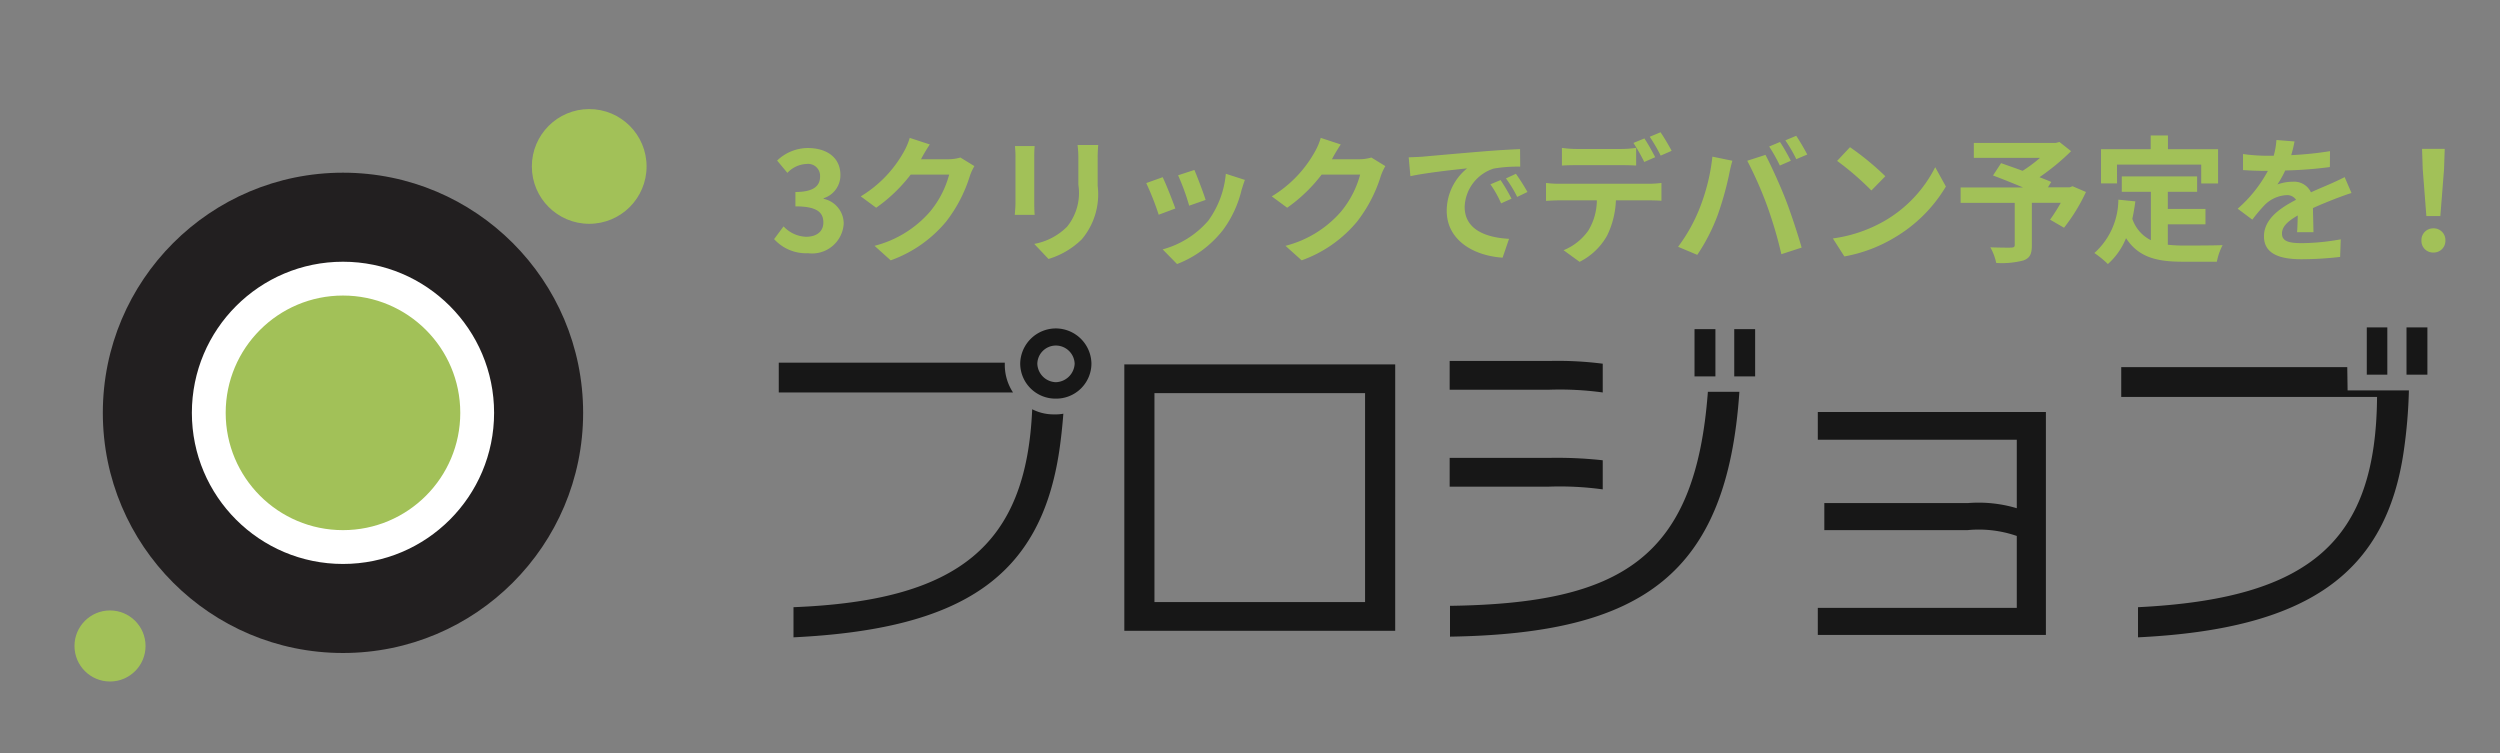
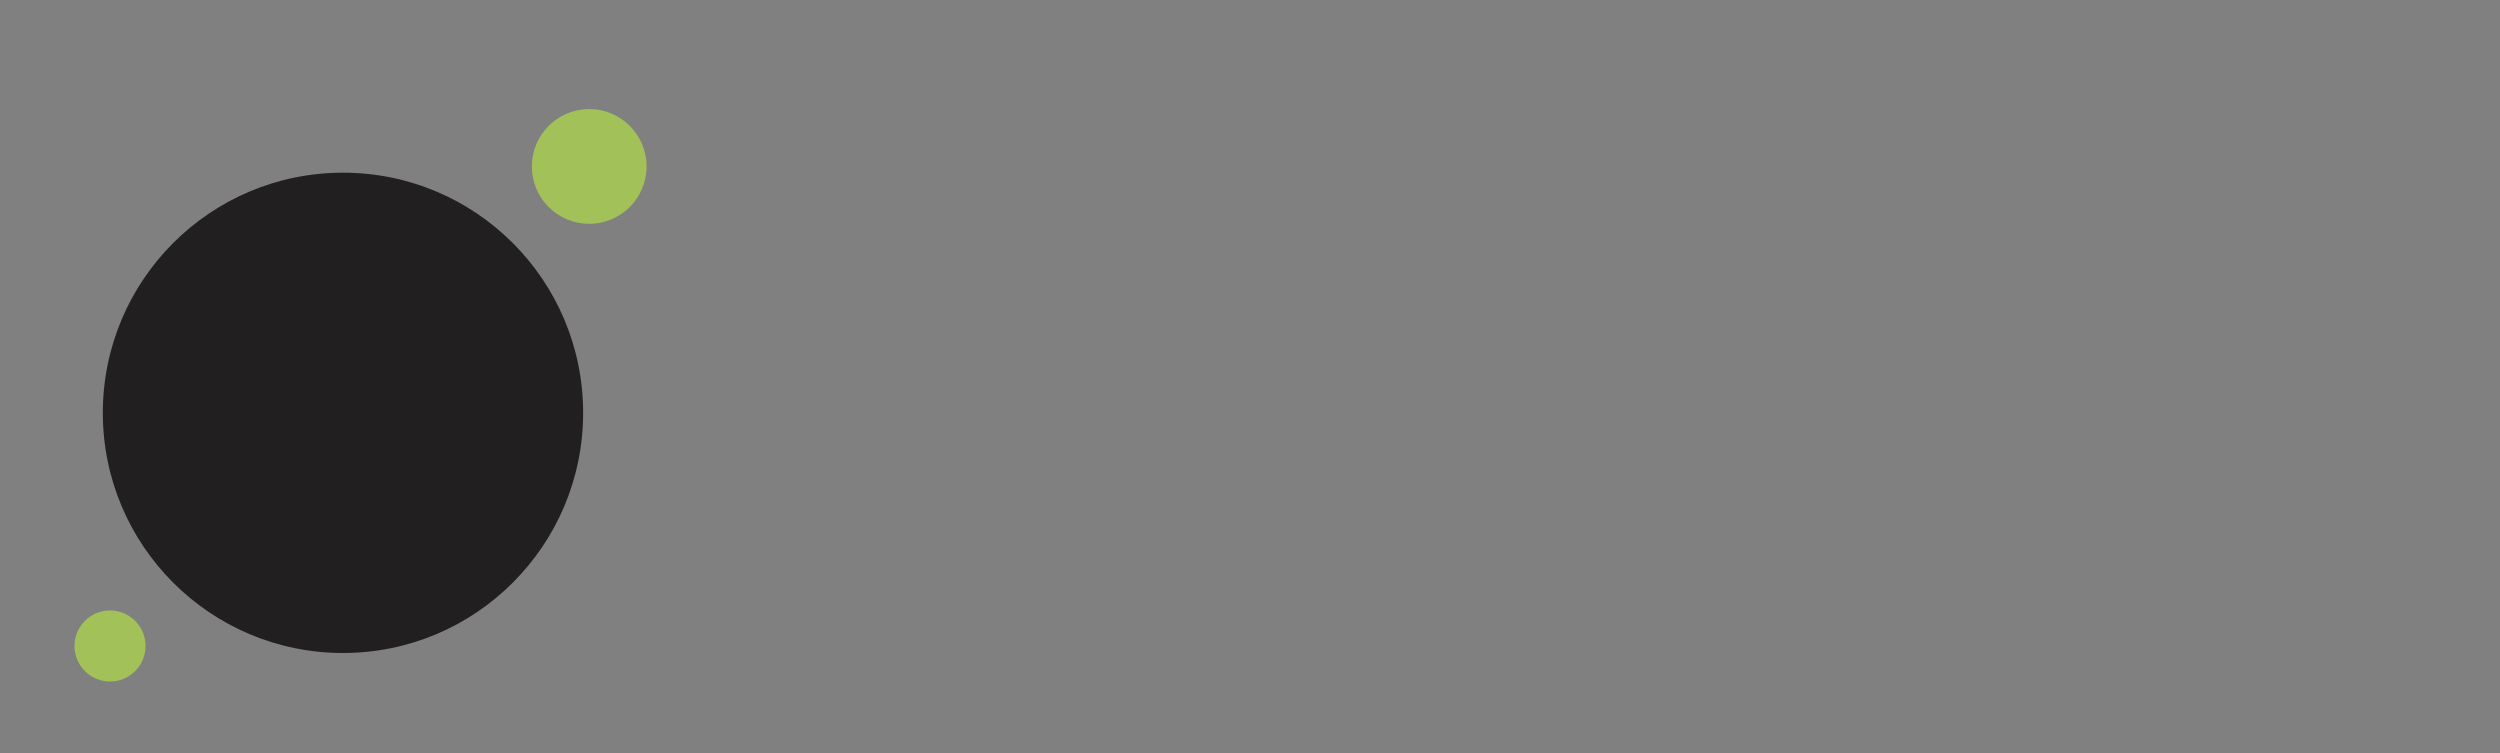
<svg xmlns="http://www.w3.org/2000/svg" width="146" height="44" viewBox="0 0 146 44">
  <rect x="0" y="0" width="146" height="44" fill="#808080" stroke="none" />
  <g transform="translate(-13 -5.5)">
-     <path fill="#171717" d="M76.74 26.74a2.087 2.087 0 0 0-2.08-2.06 2.087 2.087 0 0 0-2.08 2.06 2.057 2.057 0 0 0 2.08 2.04 2.057 2.057 0 0 0 2.08-2.04Zm-4.58 1.68a2.935 2.935 0 0 1-.48-1.58v-.16h-13.2v1.74Zm2.94 1.24a2.457 2.457 0 0 1-.54.04 2.744 2.744 0 0 1-1.28-.3c-.34 7.94-4.28 11.18-13.94 11.56v1.76c9.9-.48 14.42-3.56 15.52-10.88.1-.68.18-1.4.24-2.18Zm.66-2.92a1.134 1.134 0 0 1-1.1 1.08 1.116 1.116 0 0 1-1.08-1.08 1.084 1.084 0 0 1 1.08-1.06 1.1 1.1 0 0 1 1.1 1.06Zm18.72 15.6V26.78H78.66v15.56Zm-1.76-1.68h-12.3v-12.2h12.3Zm22.78-13.18v-2.76h-1.22v2.76Zm-2.32 0v-2.76h-1.22v2.76Zm-6.58.94v-1.68a20.684 20.684 0 0 0-3.12-.16h-5.82v1.68h5.8a18.44 18.44 0 0 1 3.14.16Zm7.98-.04h-1.84c-.72 9.7-5.02 12.36-15.06 12.5v1.8c11.22-.18 16.18-3.62 16.9-14.3Zm-7.98 5.7v-1.7a24.514 24.514 0 0 0-3.12-.14h-5.82v1.68h5.8a18.44 18.44 0 0 1 3.14.16Zm25.88 8.5V29.56h-13.32v1.62h11.62v4a7.783 7.783 0 0 0-2.86-.3h-8.38v1.58h8.36a6.768 6.768 0 0 1 2.88.34V41h-11.62v1.58Zm22.28-15.2v-2.76h-1.22v2.76Zm-2.34 0v-2.76h-1.2v2.76Zm1.26.92h-3.58l-.02-1.36h-13.2v1.74h14.94c-.06 8.36-3.82 11.78-13.96 12.28v1.76c9.88-.48 14.48-3.7 15.52-10.88a29.673 29.673 0 0 0 .3-3.54Z" />
-     <path fill="#a2c158" d="M60.192 20.288a1.849 1.849 0 0 0 2.08-1.72 1.48 1.48 0 0 0-1.172-1.456v-.036a1.405 1.405 0 0 0 .98-1.356c0-1.008-.776-1.576-1.92-1.576a2.626 2.626 0 0 0-1.776.732l.6.72a1.609 1.609 0 0 1 1.116-.52.7.7 0 0 1 .792.736c0 .528-.352.9-1.44.9v.84c1.288 0 1.632.368 1.632.944 0 .536-.408.832-1.008.832a1.881 1.881 0 0 1-1.316-.608l-.552.744a2.517 2.517 0 0 0 1.984.824Zm7.108-6.352-1.172-.384a3.849 3.849 0 0 1-.36.84 7.044 7.044 0 0 1-2.5 2.576l.9.664a9.119 9.119 0 0 0 2.016-1.936h2.248a5.687 5.687 0 0 1-1.132 2.18 6.376 6.376 0 0 1-3.228 1.98l.944.848a7.47 7.47 0 0 0 3.232-2.256 8.347 8.347 0 0 0 1.392-2.672 3.2 3.2 0 0 1 .264-.576l-.816-.5a2.565 2.565 0 0 1-.7.1h-1.604c.008-.016.016-.024.024-.04.092-.184.304-.544.492-.824Zm9.84.032h-1.212a5.644 5.644 0 0 1 .048.8v1.52a3.129 3.129 0 0 1-.656 2.448 3.619 3.619 0 0 1-1.92 1.008l.832.88a4.71 4.71 0 0 0 1.944-1.148 4.076 4.076 0 0 0 .928-3.12v-1.588c-.004-.32.016-.576.032-.8Zm-3.712.064h-1.156a5.68 5.68 0 0 1 .032.616v2.7c0 .24-.032.552-.04.7h1.16c-.016-.184-.024-.5-.024-.7v-2.7c0-.256.008-.432.024-.616Zm9.328 1.392-.956.312a13.325 13.325 0 0 1 .648 1.776l.96-.336c-.108-.368-.508-1.408-.656-1.752Zm2.952.584-1.12-.36a5.471 5.471 0 0 1-1.028 2.744 5.383 5.383 0 0 1-2.66 1.672l.84.856a6.247 6.247 0 0 0 2.68-1.984 6.451 6.451 0 0 0 1.088-2.344c.052-.16.1-.328.192-.584Zm-4.808-.16-.96.344a16.159 16.159 0 0 1 .728 1.848l.972-.364c-.16-.452-.54-1.42-.74-1.828Zm10.4-1.912-1.168-.384a3.849 3.849 0 0 1-.36.84 7.044 7.044 0 0 1-2.5 2.576l.9.664a9.119 9.119 0 0 0 2.012-1.936h2.248a5.687 5.687 0 0 1-1.132 2.18 6.376 6.376 0 0 1-3.228 1.98l.944.848a7.47 7.47 0 0 0 3.232-2.256 8.347 8.347 0 0 0 1.392-2.672 3.2 3.2 0 0 1 .264-.576l-.816-.5a2.565 2.565 0 0 1-.7.1h-1.604c.008-.016.016-.024.024-.04.092-.184.304-.544.492-.824Zm3.968.752.1 1.1c.928-.2 2.56-.376 3.312-.456a3.2 3.2 0 0 0-1.192 2.472c0 1.736 1.584 2.632 3.264 2.744l.376-1.1c-1.36-.072-2.592-.544-2.592-1.864a2.431 2.431 0 0 1 1.7-2.24 8.311 8.311 0 0 1 1.544-.112l-.008-1.024c-.568.024-1.44.072-2.264.144-1.464.12-2.784.24-3.456.3-.152.012-.468.024-.788.036Zm5.364 1.328-.592.248a6.172 6.172 0 0 1 .624 1.112l.608-.272a9.93 9.93 0 0 0-.64-1.088Zm.9-.368-.584.272a7.038 7.038 0 0 1 .656 1.08l.6-.288a11.967 11.967 0 0 0-.676-1.064Zm2.684-1.512v1.032c.24-.016.584-.024.856-.024h2.616c.28 0 .592.008.864.024v-1.032a6.279 6.279 0 0 1-.864.064h-2.616a5.986 5.986 0 0 1-.856-.064Zm-.928 2.048v1.048c.224-.016.536-.032.768-.032h2.2a3.438 3.438 0 0 1-.5 1.768 3.267 3.267 0 0 1-1.444 1.144l.936.68a3.791 3.791 0 0 0 1.608-1.536 5.075 5.075 0 0 0 .512-2.056h1.932c.224 0 .528.008.728.024v-1.04a6.05 6.05 0 0 1-.728.048h-5.24a6.091 6.091 0 0 1-.772-.048Zm5.744-2.6-.64.264a10.186 10.186 0 0 1 .632 1.112l.64-.28c-.152-.296-.432-.804-.632-1.096Zm.944-.36-.632.264a9.438 9.438 0 0 1 .64 1.1l.64-.28a12.512 12.512 0 0 0-.648-1.084Zm6.976.568-.632.264a10.121 10.121 0 0 1 .624 1.112l.64-.28c-.152-.296-.432-.8-.632-1.096Zm.944-.36-.632.264a8.337 8.337 0 0 1 .64 1.1l.64-.272a12.514 12.514 0 0 0-.644-1.092Zm-5.648 4.256A9.638 9.638 0 0 1 111 19.912l1.12.472a11 11 0 0 0 1.18-2.288 18.625 18.625 0 0 0 .68-2.408c.032-.176.12-.568.192-.8l-1.168-.24a11.527 11.527 0 0 1-.756 3.04Zm3.952-.168a24.719 24.719 0 0 1 .832 2.824l1.184-.384c-.224-.792-.648-2.072-.928-2.792-.3-.776-.856-2.008-1.184-2.624l-1.064.344a22.41 22.41 0 0 1 1.16 2.632Zm4.84-3.424-.752.8a16.634 16.634 0 0 1 2 1.728l.816-.832a16.157 16.157 0 0 0-2.064-1.696Zm-1 5.328.672 1.052a8.664 8.664 0 0 0 2.968-1.124 8.507 8.507 0 0 0 2.96-2.96l-.624-1.128a7.533 7.533 0 0 1-2.916 3.112 8.245 8.245 0 0 1-3.06 1.048Zm14-3.048-.176.064H132.6l.192-.312c-.184-.088-.424-.176-.688-.28a13.189 13.189 0 0 0 1.848-1.52l-.68-.536-.216.056h-4.784v.872h3.864a8.328 8.328 0 0 1-1.016.756c-.448-.168-.9-.32-1.256-.448l-.472.72c.512.192 1.16.448 1.752.7H127.5v.9h3.16V19.8c0 .12-.048.152-.2.16s-.752 0-1.224-.016a3.24 3.24 0 0 1 .344.912 5 5 0 0 0 1.58-.144c.384-.136.5-.376.5-.88v-2.488h1.688a10.112 10.112 0 0 1-.624.984l.816.472a10.656 10.656 0 0 0 1.28-2.088Zm2.592-1.264h4.92v1.1h.984v-2h-2.928v-.8H138.6v.8h-2.9v2h.936ZM139.6 18.6h2.2v-.9h-2.2v-1h1.712v-.9h-4.4v.9h1.7v2.828a2.153 2.153 0 0 1-1.084-1.252c.072-.32.128-.656.176-1.016l-.992-.1a4.218 4.218 0 0 1-1.4 3.116 5.825 5.825 0 0 1 .788.644 4.01 4.01 0 0 0 1.06-1.512c.74 1.136 1.832 1.376 3.304 1.376h2a3.558 3.558 0 0 1 .336-.968c-.536.024-1.856.024-2.288.024a8.266 8.266 0 0 1-.912-.048Zm7.4-4.84-1.056-.084a4.447 4.447 0 0 1-.16.92h-.384a10.409 10.409 0 0 1-1.408-.1v.936c.44.032 1.024.048 1.352.048h.1a7.851 7.851 0 0 1-1.764 2.208l.856.64a9.211 9.211 0 0 1 .744-.88 1.949 1.949 0 0 1 1.248-.552.616.616 0 0 1 .56.272c-.912.472-1.872 1.112-1.872 2.136s.928 1.336 2.184 1.336a20.012 20.012 0 0 0 2.264-.136l.036-1.028a13.087 13.087 0 0 1-2.272.224c-.784 0-1.16-.12-1.16-.56 0-.4.32-.712.92-1.056-.008.352-.016.736-.04.976h.96c-.008-.368-.024-.96-.032-1.408.488-.224.944-.4 1.3-.544.272-.1.7-.264.952-.336l-.4-.928c-.3.152-.576.28-.888.416-.328.144-.664.28-1.08.472a1.083 1.083 0 0 0-1.06-.62 2.711 2.711 0 0 0-.9.16 5.585 5.585 0 0 0 .456-.816 23.831 23.831 0 0 0 2.608-.2l.008-.928a20.254 20.254 0 0 1-2.264.232 7.655 7.655 0 0 0 .192-.8Zm7.7 4.36h.816l.216-2.736.04-1.192h-1.324l.04 1.192Zm.412 2.128a.681.681 0 0 0 .7-.7.683.683 0 0 0-.7-.712.683.683 0 0 0-.7.712.676.676 0 0 0 .7.7Z" />
    <circle cx="3.35" cy="3.35" r="3.35" fill="#a2c158" transform="translate(44.06 11.87)" />
    <circle cx="2.075" cy="2.075" r="2.075" fill="#a2c158" transform="translate(17.35 41.15)" />
    <circle cx="14.025" cy="14.025" r="14.025" fill="#221f20" transform="translate(19.005 15.585)" />
-     <circle cx="8.825" cy="8.825" r="8.825" fill="#fff" transform="translate(24.205 20.785)" />
-     <circle cx="6.85" cy="6.85" r="6.85" fill="#a2c158" transform="translate(26.18 22.76)" />
  </g>
</svg>